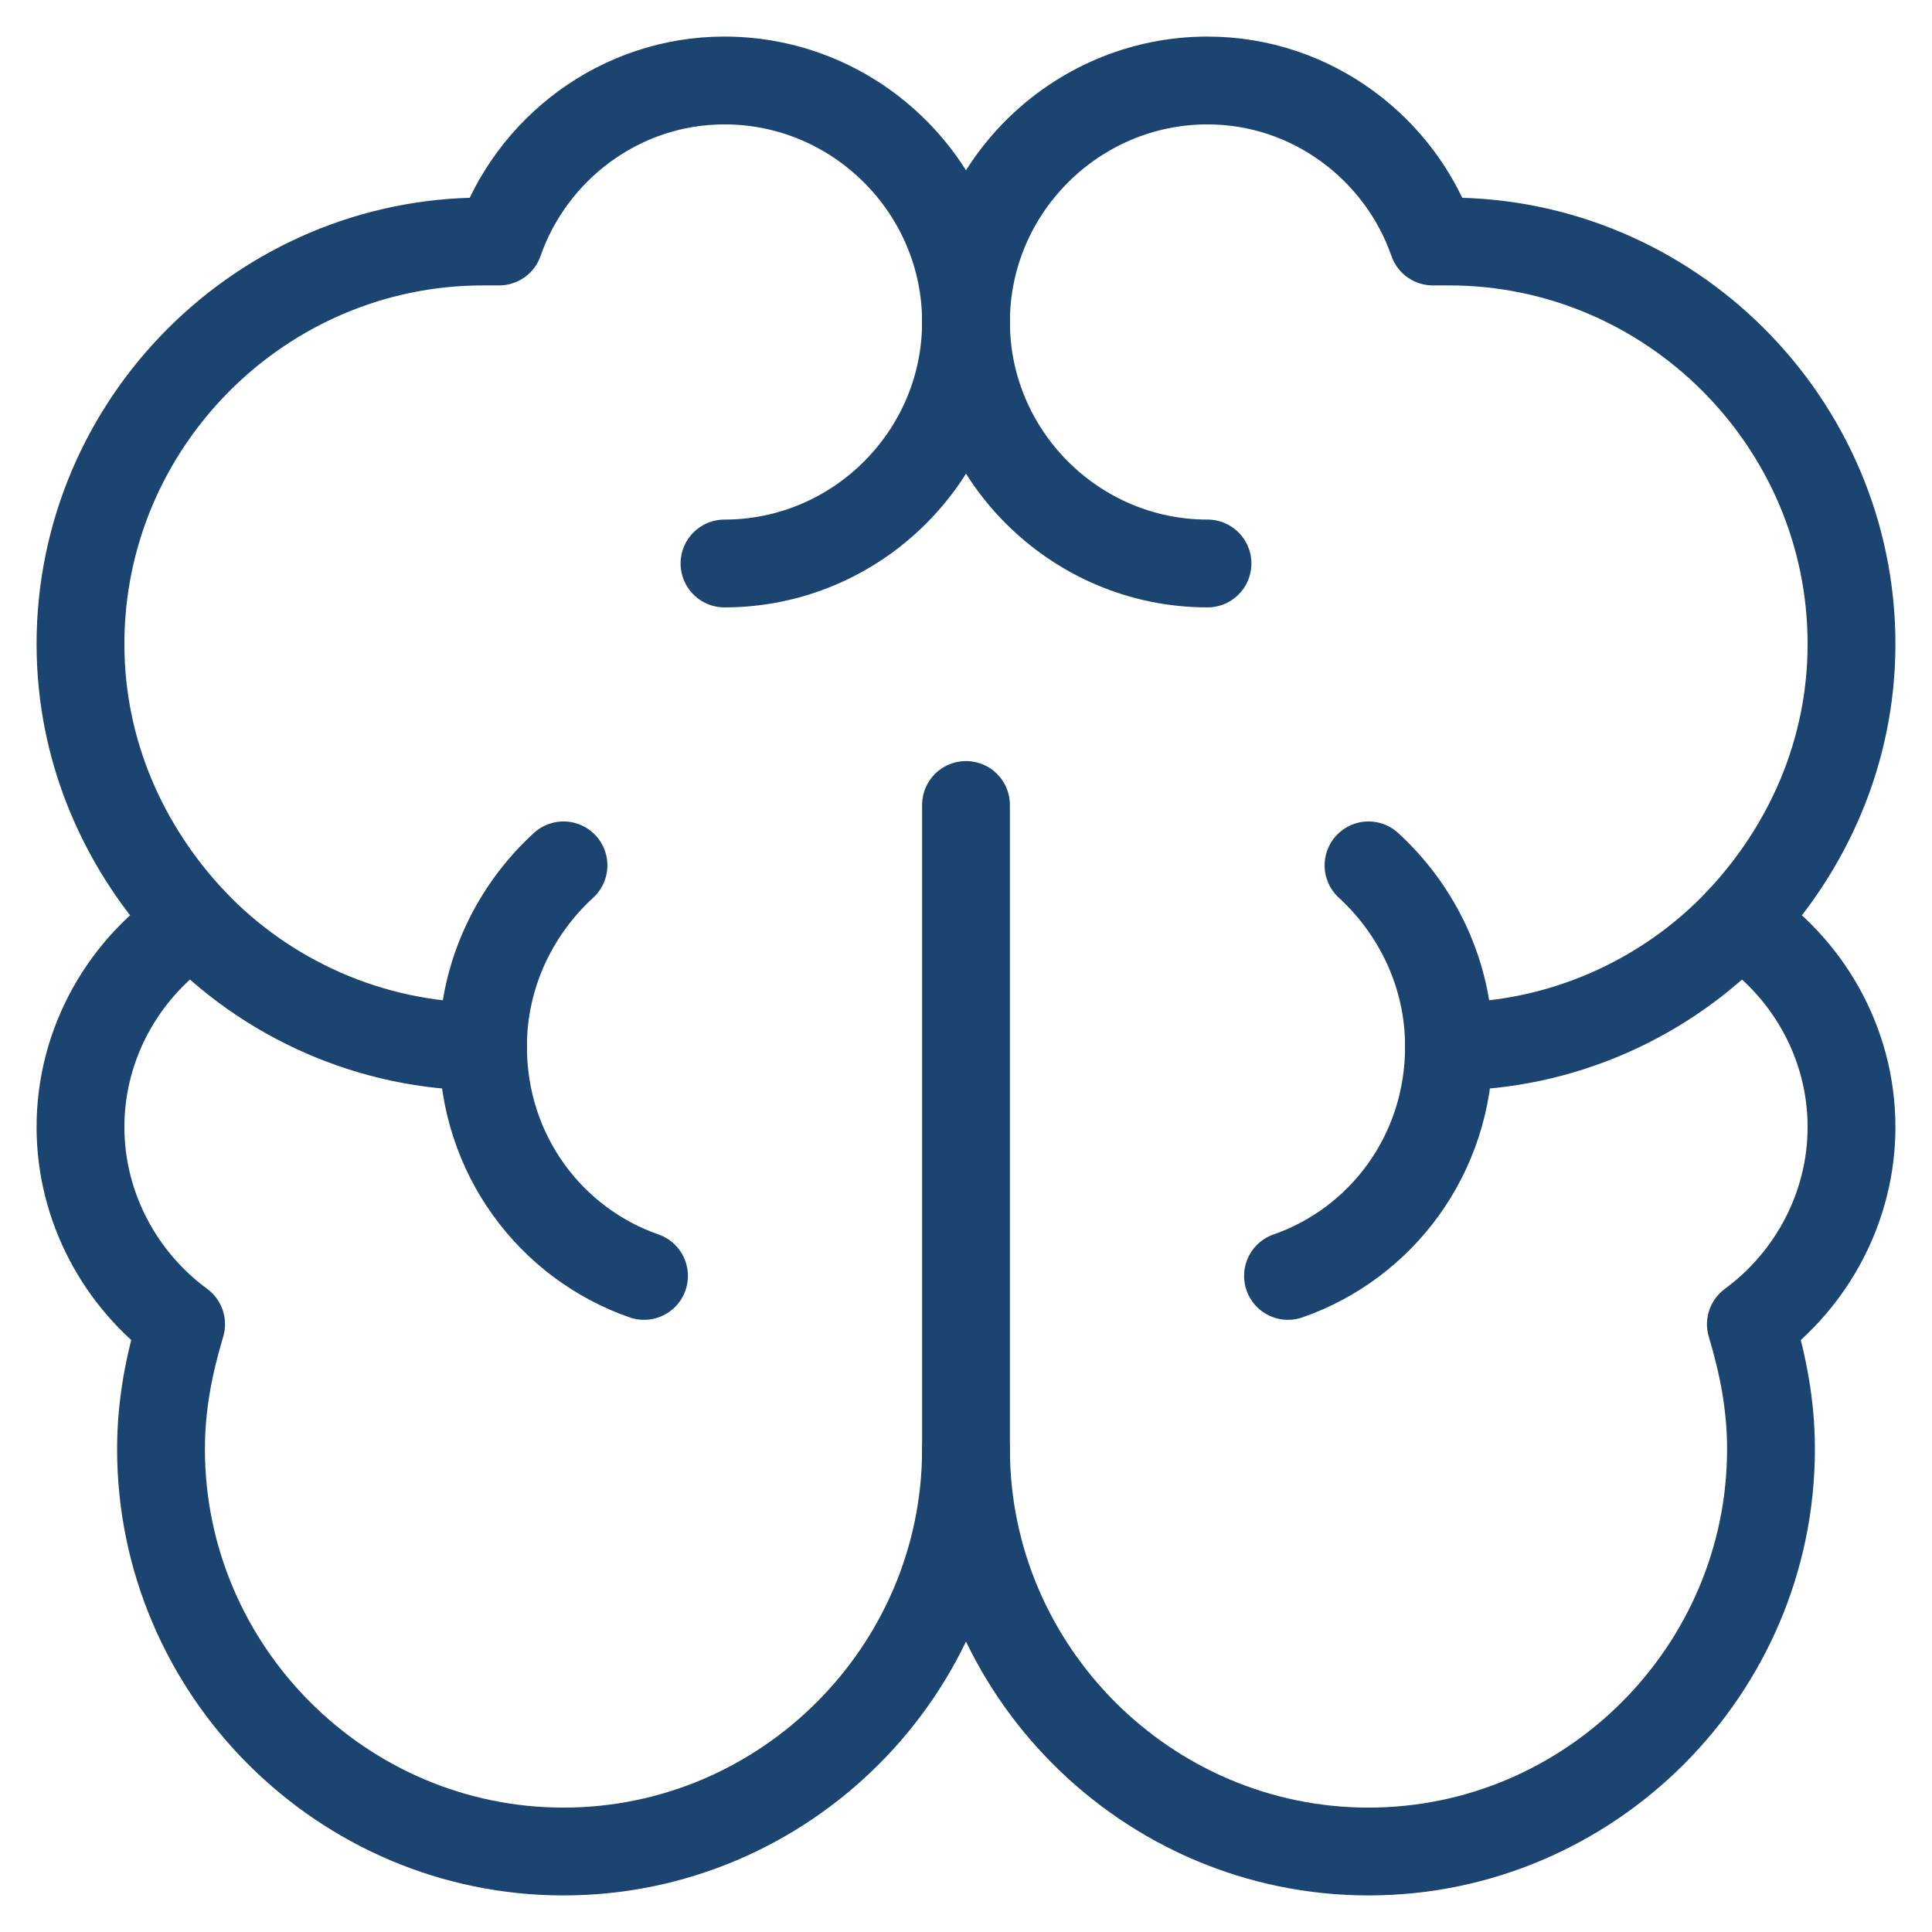
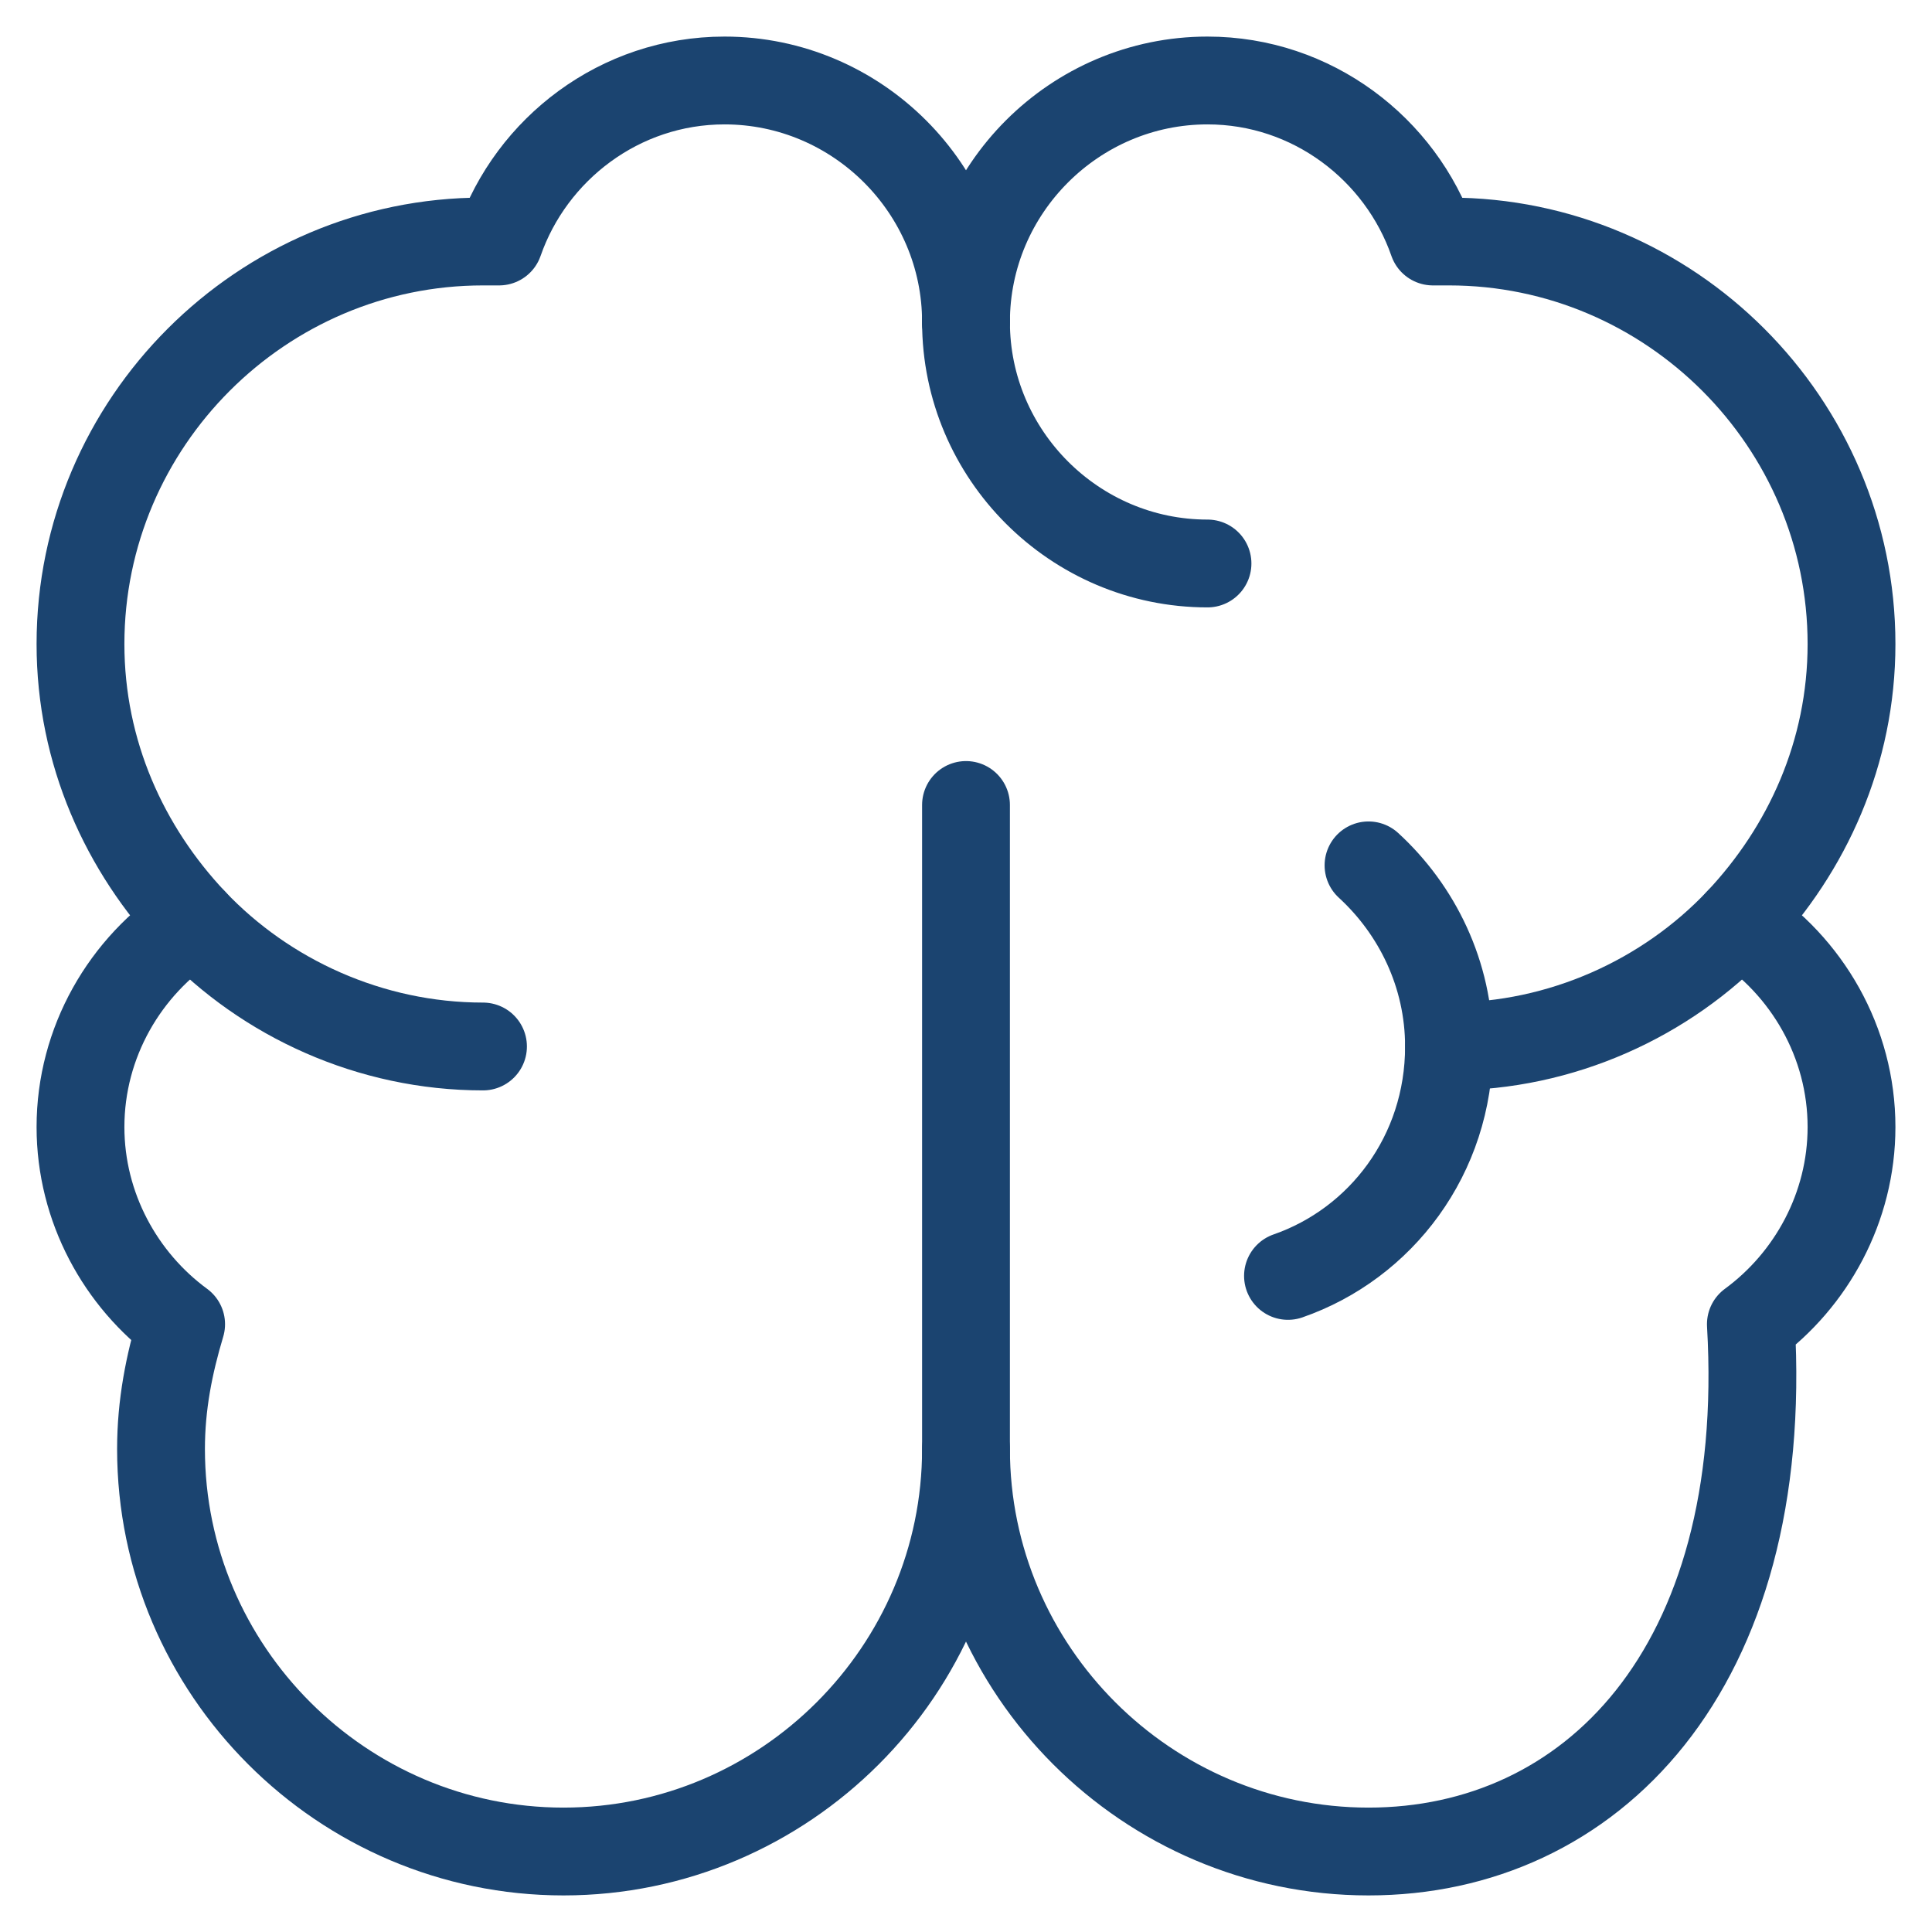
<svg xmlns="http://www.w3.org/2000/svg" width="44" height="44" viewBox="0 0 44 44" fill="none">
  <path d="M22 7.333C22 4.308 19.525 1.833 16.5 1.833C14.117 1.833 12.1 3.392 11.367 5.5C11.275 5.5 11.183 5.5 11 5.5C5.958 5.5 1.833 9.625 1.833 14.667C1.833 17.142 2.842 19.342 4.4 20.992C2.842 22 1.833 23.742 1.833 25.667C1.833 27.5 2.75 29.15 4.125 30.158C3.85 31.075 3.667 31.992 3.667 33C3.667 38.042 7.792 42.167 12.833 42.167C17.875 42.167 22 38.042 22 33V18.333" stroke="#1B4470" stroke-width="2" stroke-miterlimit="10" stroke-linecap="round" stroke-linejoin="round" />
-   <path d="M22 7.333C22 4.308 24.475 1.833 27.5 1.833C29.883 1.833 31.9 3.392 32.633 5.5C32.725 5.5 32.817 5.5 33 5.5C38.042 5.5 42.167 9.625 42.167 14.667C42.167 17.142 41.158 19.342 39.6 20.992C41.158 22 42.167 23.742 42.167 25.667C42.167 27.5 41.25 29.15 39.875 30.158C40.15 31.075 40.333 31.992 40.333 33C40.333 38.042 36.208 42.167 31.167 42.167C26.125 42.167 22 38.042 22 33" stroke="#1B4470" stroke-width="2" stroke-miterlimit="10" stroke-linecap="round" stroke-linejoin="round" />
+   <path d="M22 7.333C22 4.308 24.475 1.833 27.5 1.833C29.883 1.833 31.9 3.392 32.633 5.5C32.725 5.5 32.817 5.5 33 5.5C38.042 5.5 42.167 9.625 42.167 14.667C42.167 17.142 41.158 19.342 39.6 20.992C41.158 22 42.167 23.742 42.167 25.667C42.167 27.5 41.25 29.15 39.875 30.158C40.333 38.042 36.208 42.167 31.167 42.167C26.125 42.167 22 38.042 22 33" stroke="#1B4470" stroke-width="2" stroke-miterlimit="10" stroke-linecap="round" stroke-linejoin="round" />
  <path d="M11 23.833C8.433 23.833 6.05 22.733 4.4 20.992" stroke="#1B4470" stroke-width="2" stroke-miterlimit="10" stroke-linecap="round" stroke-linejoin="round" />
  <path d="M33 23.833C35.567 23.833 37.95 22.733 39.6 20.992" stroke="#1B4470" stroke-width="2" stroke-miterlimit="10" stroke-linecap="round" stroke-linejoin="round" />
-   <path d="M22 7.333C22 10.358 19.525 12.833 16.5 12.833" stroke="#1B4470" stroke-width="2" stroke-miterlimit="10" stroke-linecap="round" stroke-linejoin="round" />
  <path d="M22 7.333C22 10.358 24.475 12.833 27.5 12.833" stroke="#1B4470" stroke-width="2" stroke-miterlimit="10" stroke-linecap="round" stroke-linejoin="round" />
-   <path d="M14.667 29.058C12.558 28.325 11 26.308 11 23.833C11 22.183 11.733 20.717 12.833 19.708" stroke="#1B4470" stroke-width="2" stroke-miterlimit="10" stroke-linecap="round" stroke-linejoin="round" />
  <path d="M29.333 29.058C31.442 28.325 33 26.308 33 23.833C33 22.183 32.267 20.717 31.167 19.708" stroke="#1B4470" stroke-width="2" stroke-miterlimit="10" stroke-linecap="round" stroke-linejoin="round" />
</svg>